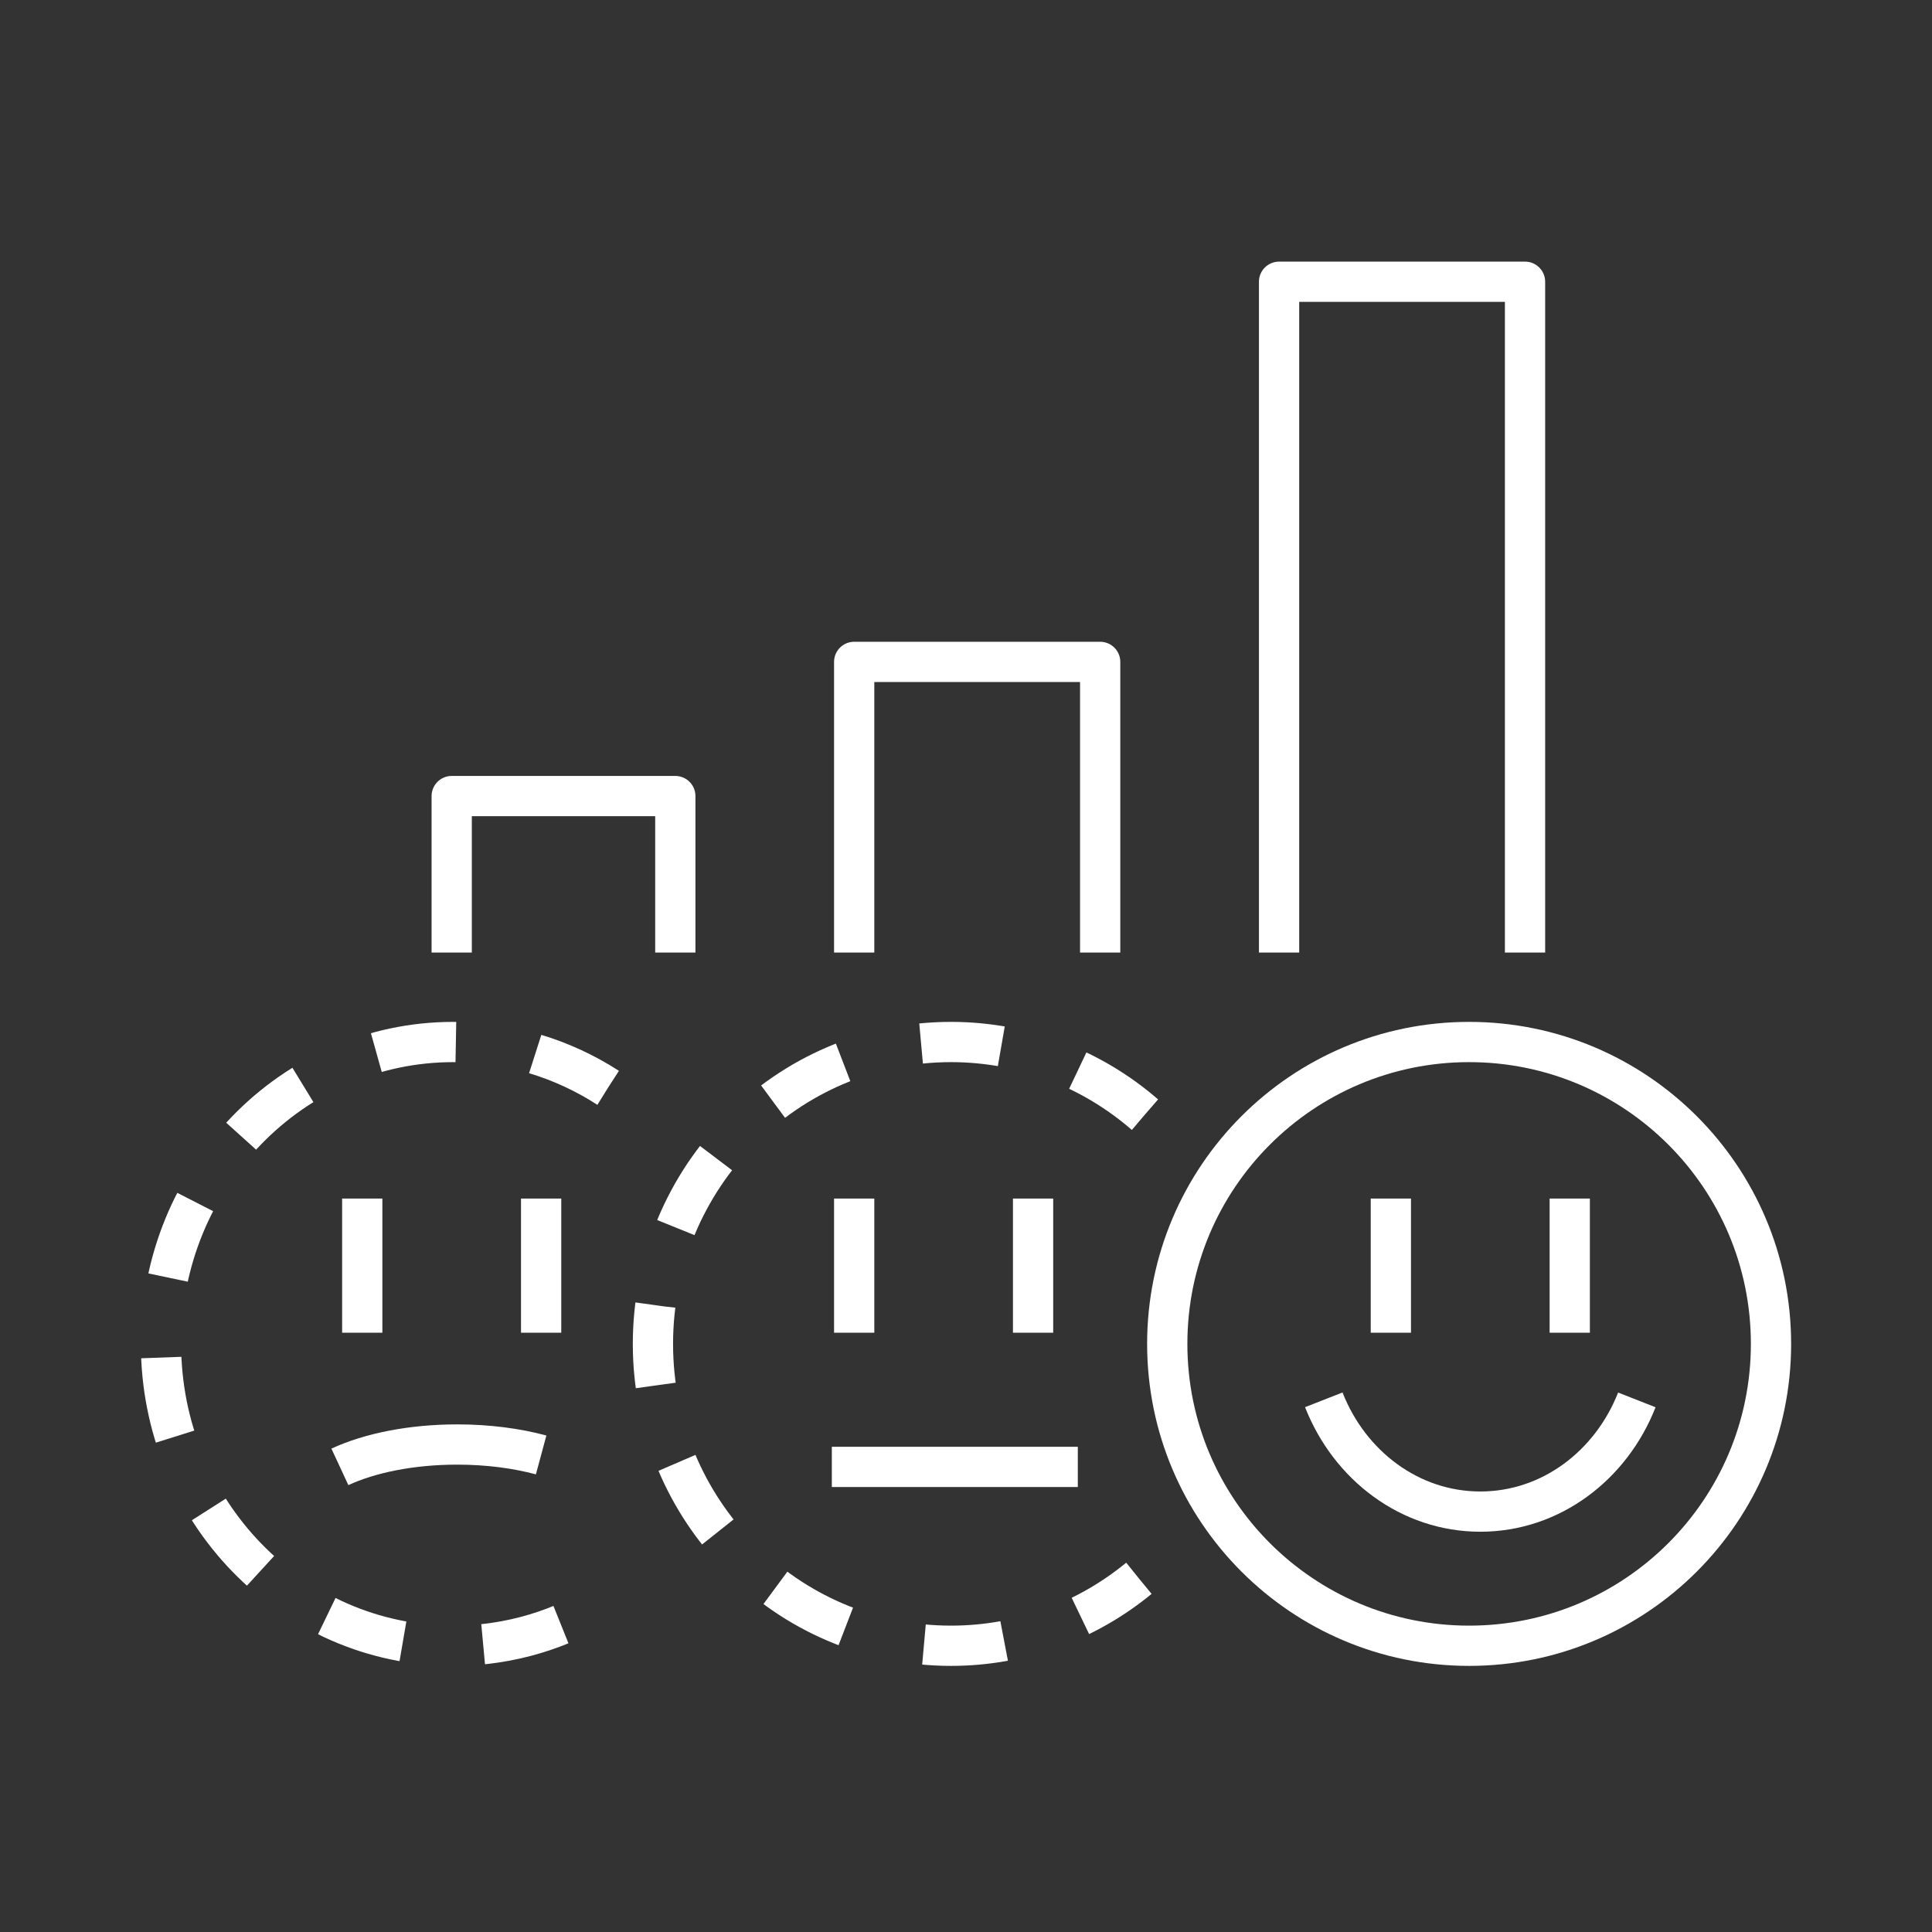
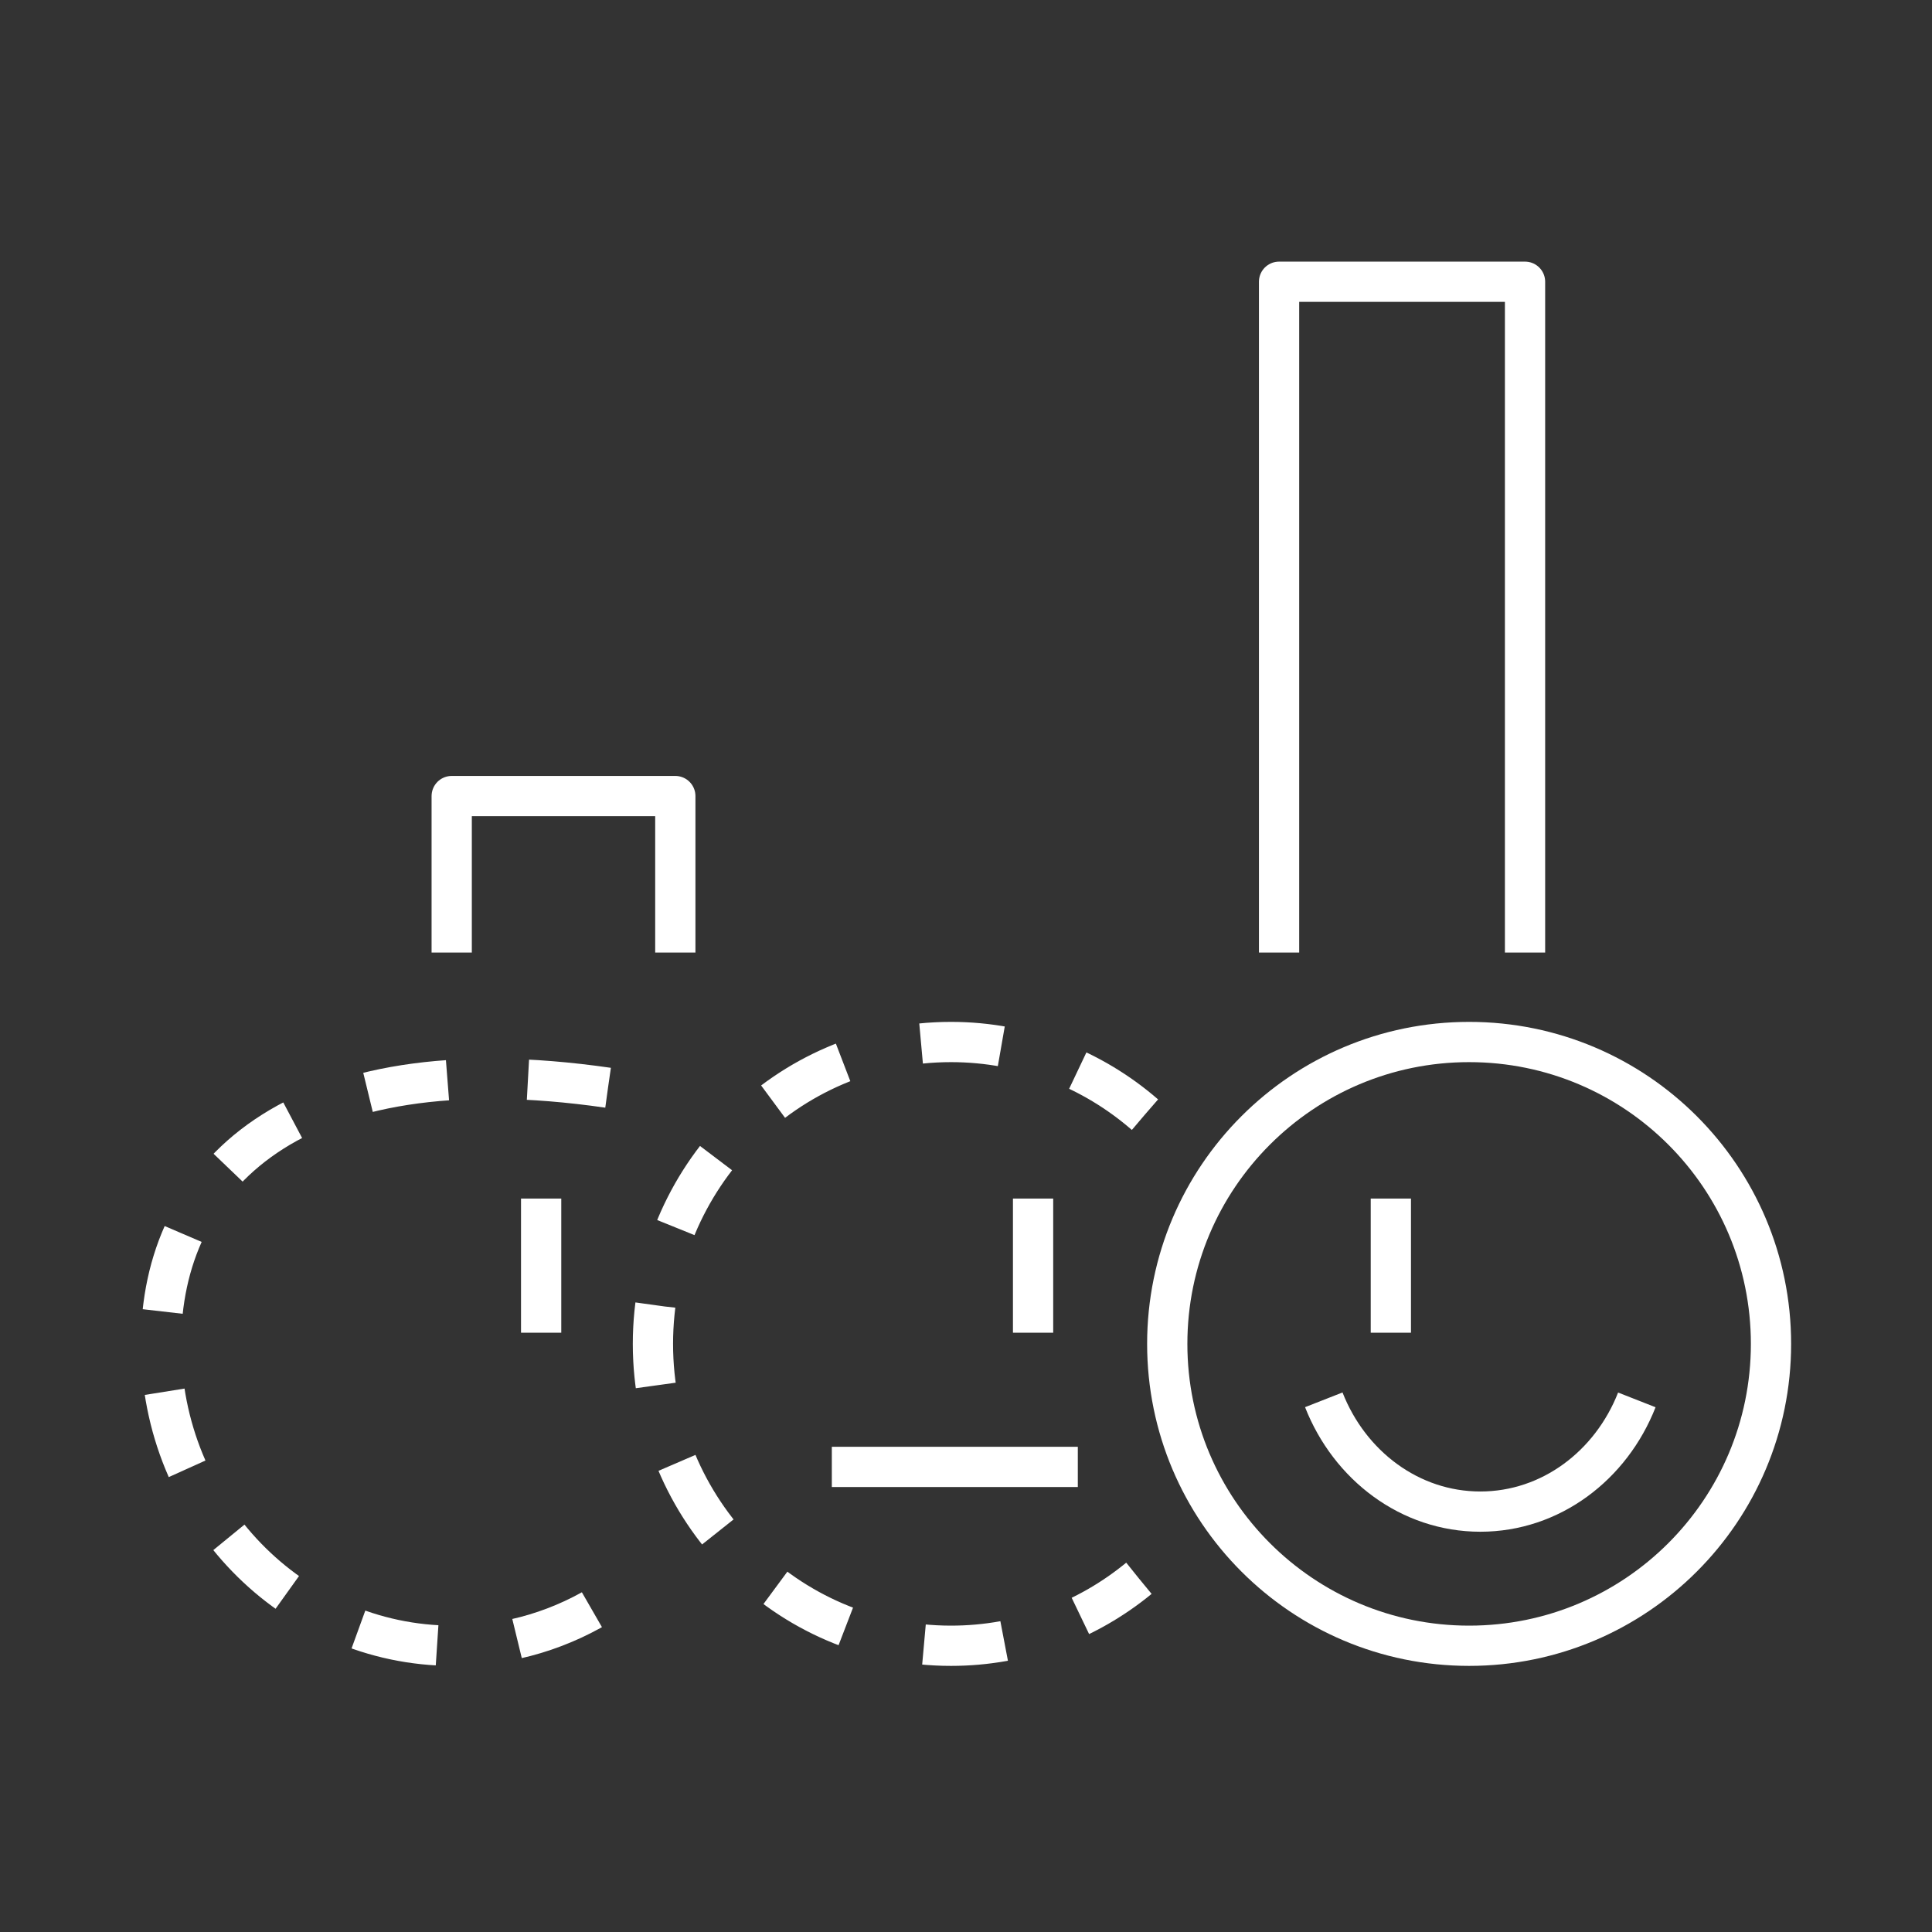
<svg xmlns="http://www.w3.org/2000/svg" width="96" height="96" viewBox="0 0 96 96" fill="none">
  <rect x="0" y="0" width="96" height="96" fill="#333333" stroke="none" />
  <path d="M73 81.777C81.284 81.777 88 75.062 88 66.777C88 58.493 81.284 51.777 73 51.777C64.716 51.777 58 58.493 58 66.777C58 75.062 64.716 81.777 73 81.777Z" stroke="white" stroke-width="2" stroke-linejoin="round" />
-   <path d="M78 59.556V66.222" stroke="white" stroke-width="2" stroke-linejoin="round" />
  <path d="M69.111 59.556V66.222" stroke="white" stroke-width="2" stroke-linejoin="round" />
  <path d="M65.778 69.556C67.059 72.82 70.058 75.111 73.557 75.111C77.055 75.111 80.052 72.822 81.333 69.56" stroke="white" stroke-width="2" stroke-linejoin="round" />
  <path d="M56.889 55.384C54.299 53.136 50.934 51.777 47.255 51.777C39.075 51.777 32.444 58.492 32.444 66.777C32.444 75.063 39.075 81.777 47.255 81.777C50.792 81.777 54.04 80.522 56.588 78.427" stroke="white" stroke-width="2" stroke-linejoin="round" stroke-dasharray="4 4" />
  <path d="M51.333 59.556V66.222" stroke="white" stroke-width="2" stroke-linejoin="round" />
-   <path d="M42.444 59.556V66.222" stroke="white" stroke-width="2" stroke-linejoin="round" />
-   <path d="M16.889 72.888C18.362 72.204 20.43 71.777 22.718 71.777C24.242 71.777 25.669 71.966 26.889 72.295" stroke="white" stroke-width="2" stroke-linejoin="round" />
-   <path d="M30.212 54.049C27.982 52.609 25.346 51.777 22.523 51.777C14.501 51.777 8 58.492 8 66.777C8 75.063 14.501 81.777 22.523 81.777C25.351 81.777 27.99 80.944 30.222 79.499" stroke="white" stroke-width="2" stroke-linejoin="round" stroke-dasharray="4 4" />
+   <path d="M30.212 54.049C14.501 51.777 8 58.492 8 66.777C8 75.063 14.501 81.777 22.523 81.777C25.351 81.777 27.99 80.944 30.222 79.499" stroke="white" stroke-width="2" stroke-linejoin="round" stroke-dasharray="4 4" />
  <path d="M26.889 59.556V66.222" stroke="white" stroke-width="2" stroke-linejoin="round" />
-   <path d="M18 59.556V66.222" stroke="white" stroke-width="2" stroke-linejoin="round" />
  <path d="M53.556 72.889H41.333" stroke="white" stroke-width="2" stroke-linejoin="round" />
  <path d="M22.445 47.333V39.556H33.556V47.333" stroke="white" stroke-width="2" stroke-linejoin="round" />
-   <path d="M42.444 47.333V32.889H54.667V47.333" stroke="white" stroke-width="2" stroke-linejoin="round" />
  <path d="M63.556 47.333V14H75.778V47.333" stroke="white" stroke-width="2" stroke-linejoin="round" />
</svg>